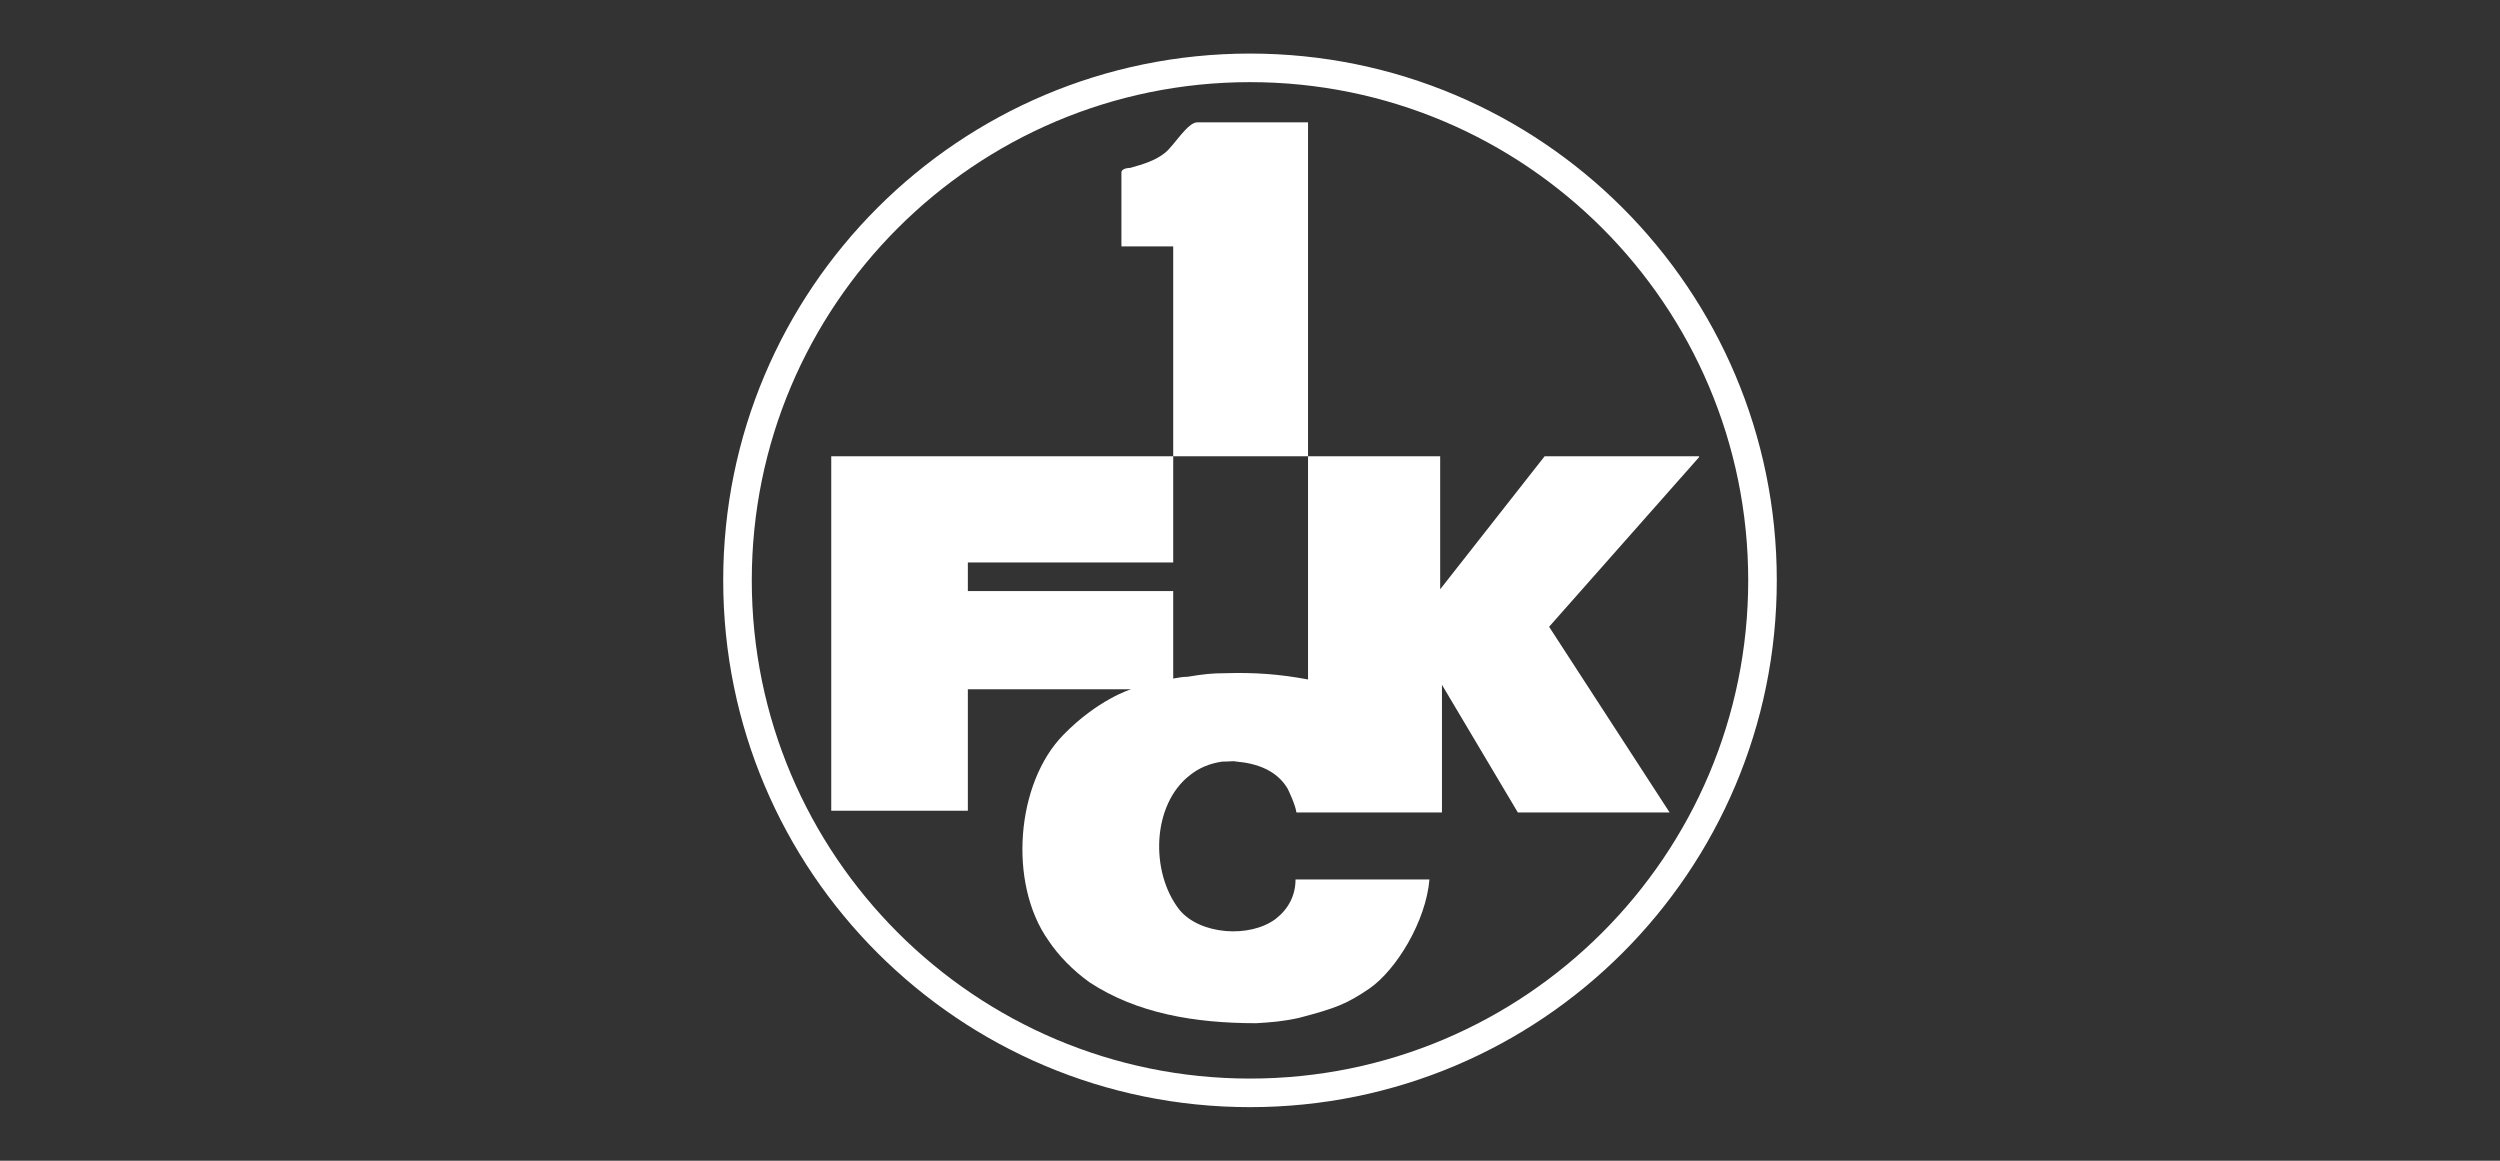
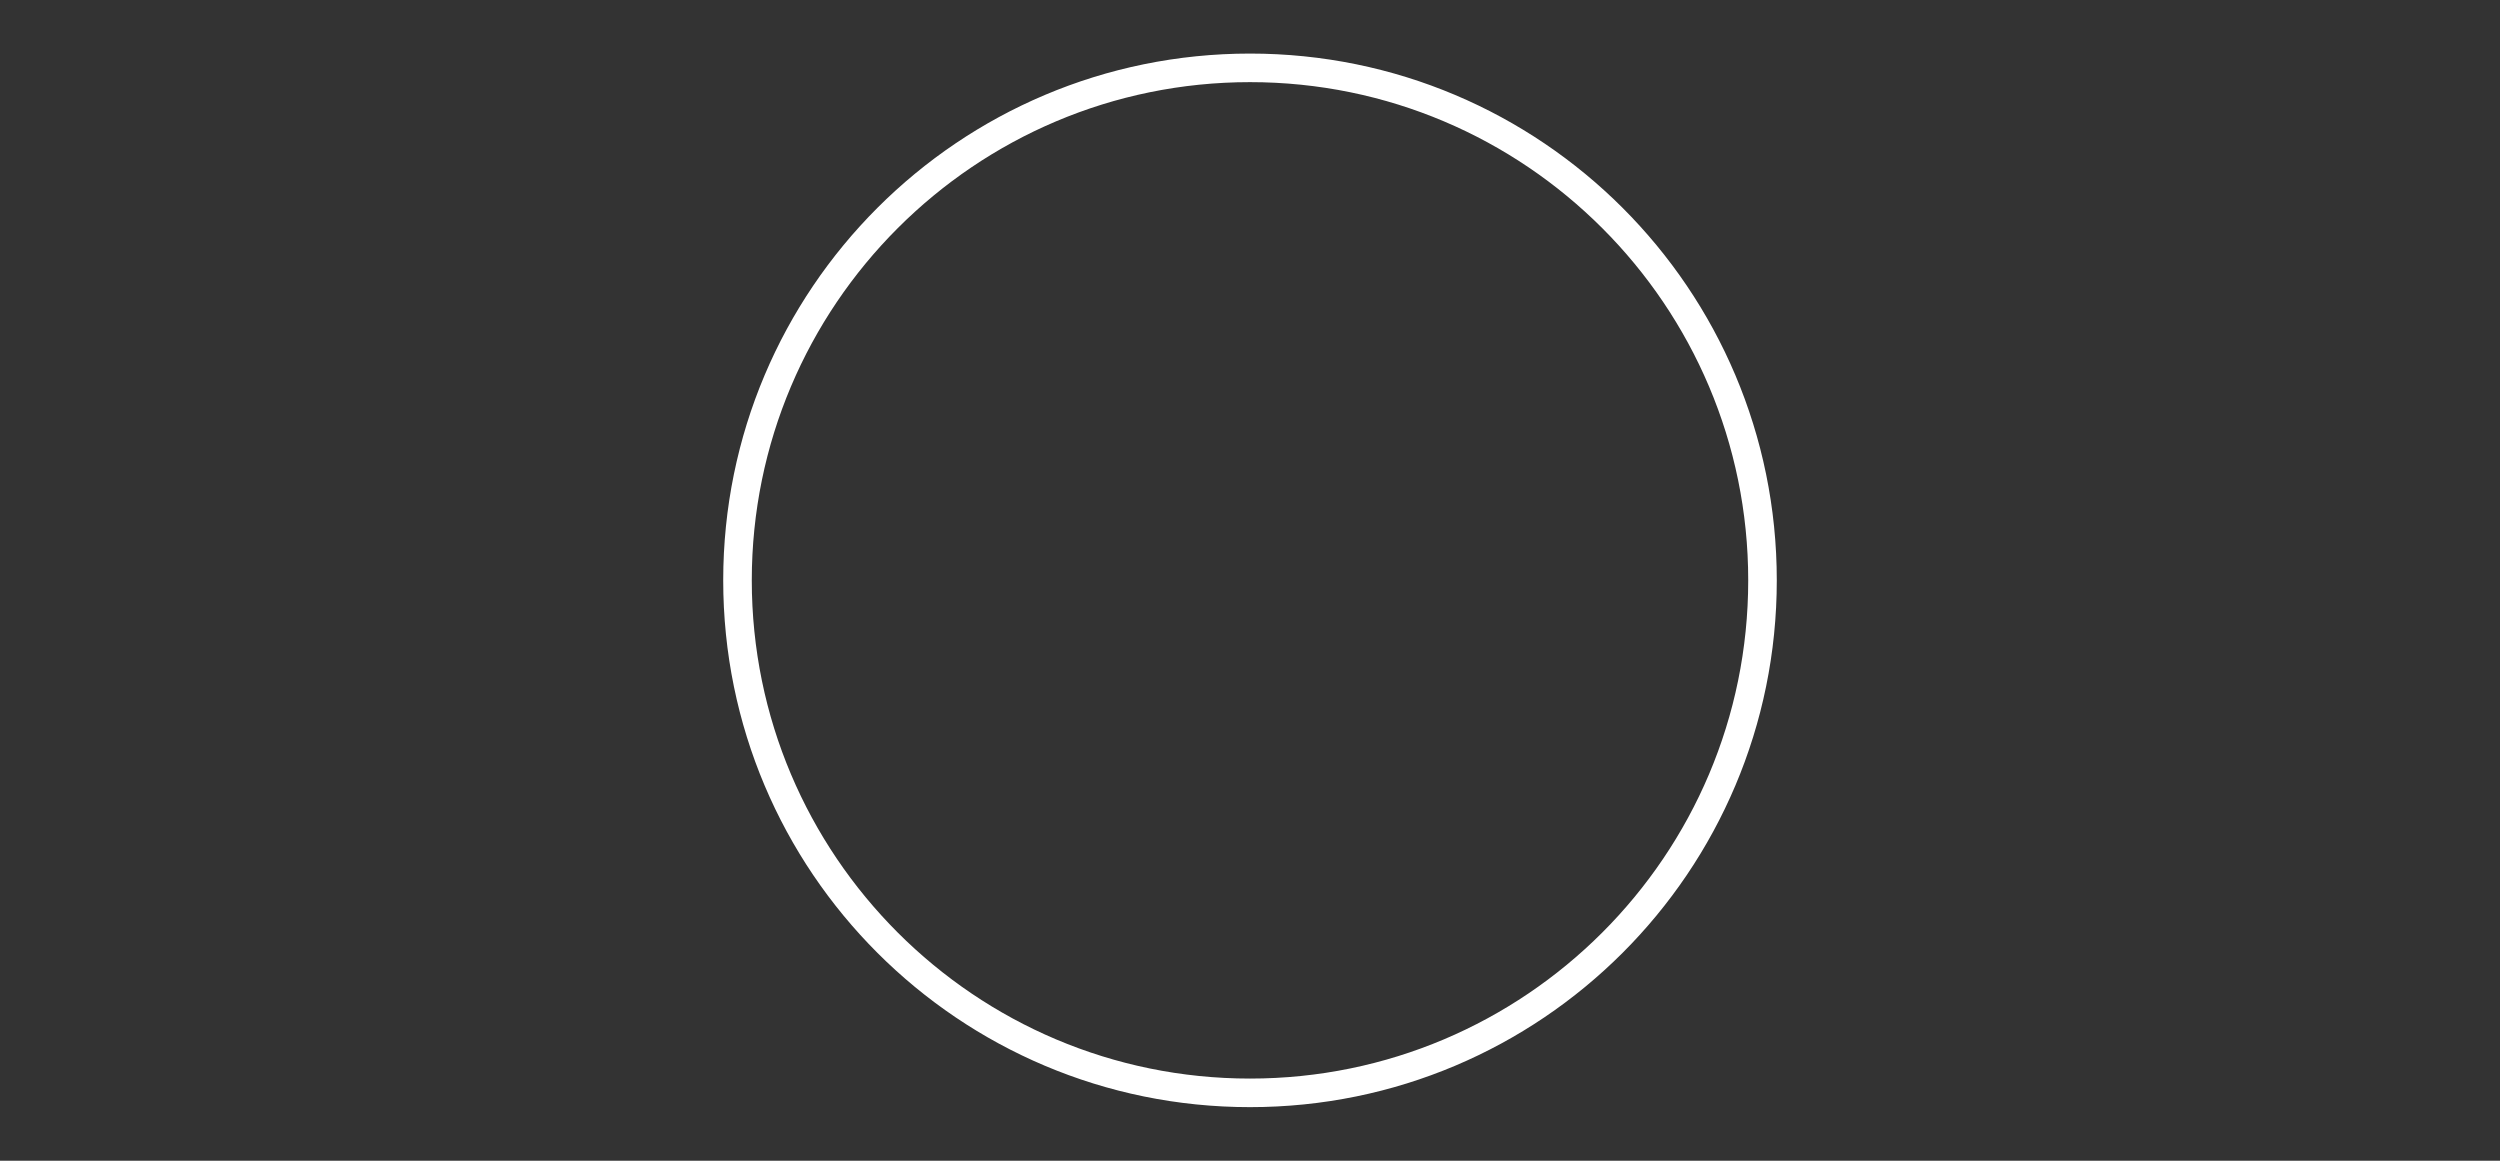
<svg xmlns="http://www.w3.org/2000/svg" id="LOGOS" version="1.1" viewBox="0 0 280 130">
  <rect x="0" y="0" width="280" height="130" fill="#333333" stroke="none" />
  <defs>
    <style> .cls-1 { fill: #fff; stroke-width: 0px; } </style>
  </defs>
  <path class="cls-1" d="M140,6c-32.6,0-59,26.4-59,59s26.4,59,59,59,59-26.4,59-59S172.6,6,140,6ZM140,120.8c-30.8,0-55.8-25-55.8-55.8s25-55.8,55.8-55.8,55.8,25,55.8,55.8-25,55.8-55.8,55.8Z" />
-   <path class="cls-1" d="M190.3,51.1h-17.3l-11.7,14.9v-14.9h-14.8V13.7h-12.4c-1.1,0-2.6,2.6-3.6,3.4-1.1.9-2.5,1.3-3.9,1.7-.3,0-1,.1-1,.5v8.3h5.8v23.5h15.1v25c-3.2-.6-6-.8-9.3-.7-1.4,0-2.4.1-4.2.4-.5,0-1.1.1-1.6.2v-9.8h-23v-3.2h23v-11.9h-38.3v39.7h15.3v-13.6h18.3c-.1,0-3.8,1.2-7.6,5.1-5.3,5.4-6.2,16.6-1.7,23,1.2,1.8,2.8,3.4,4.6,4.7,5.3,3.5,11.8,4.6,18.7,4.6,1.7-.1,3-.2,4.8-.6,4.2-1.1,5.4-1.6,7.9-3.3,3-2.1,6.3-7.5,6.7-12.2h-15c0,1.8-.8,3.3-2.2,4.4-2.9,2.2-8.5,1.8-10.8-1-3.3-4.2-3.1-11.8,1.2-15.1,1-.8,2.2-1.3,3.6-1.5,1.1,0,1.1-.1,1.6,0,2.3.2,4.5,1,5.7,3,.2.4.9,1.9,1,2.7h16.3v-14.3l8.5,14.3h17l-13.5-20.8,16.8-19" />
</svg>